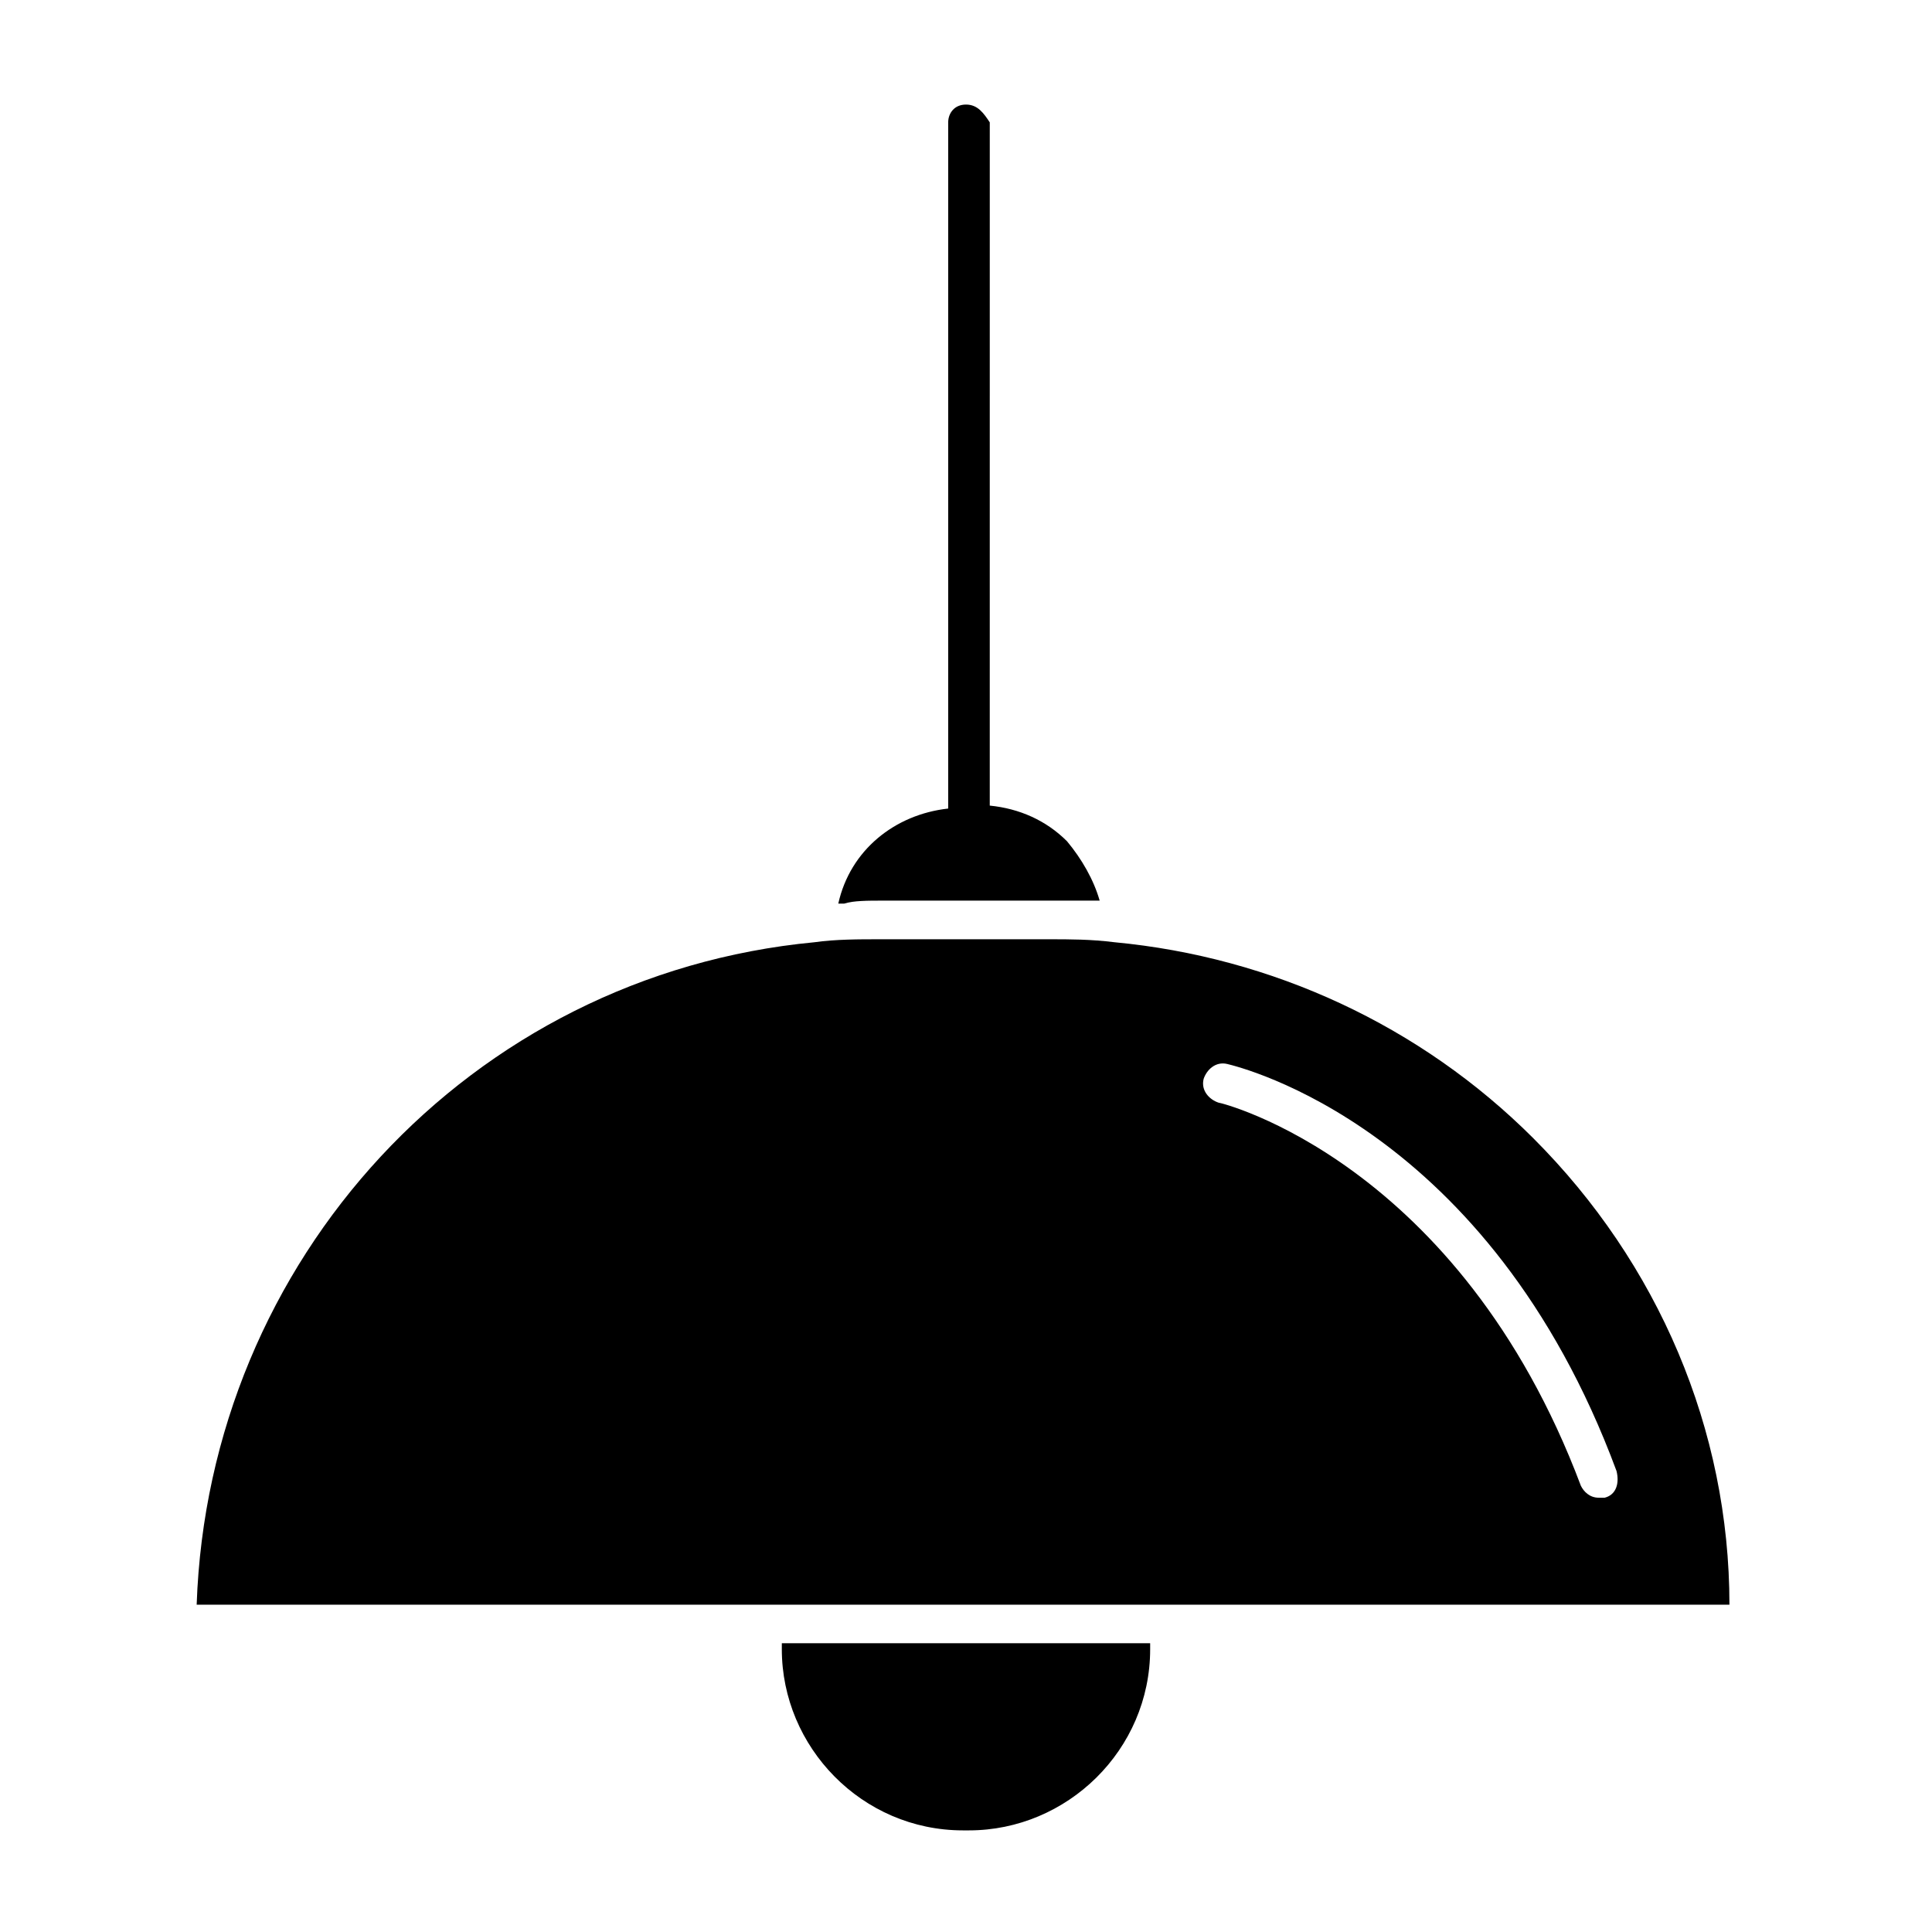
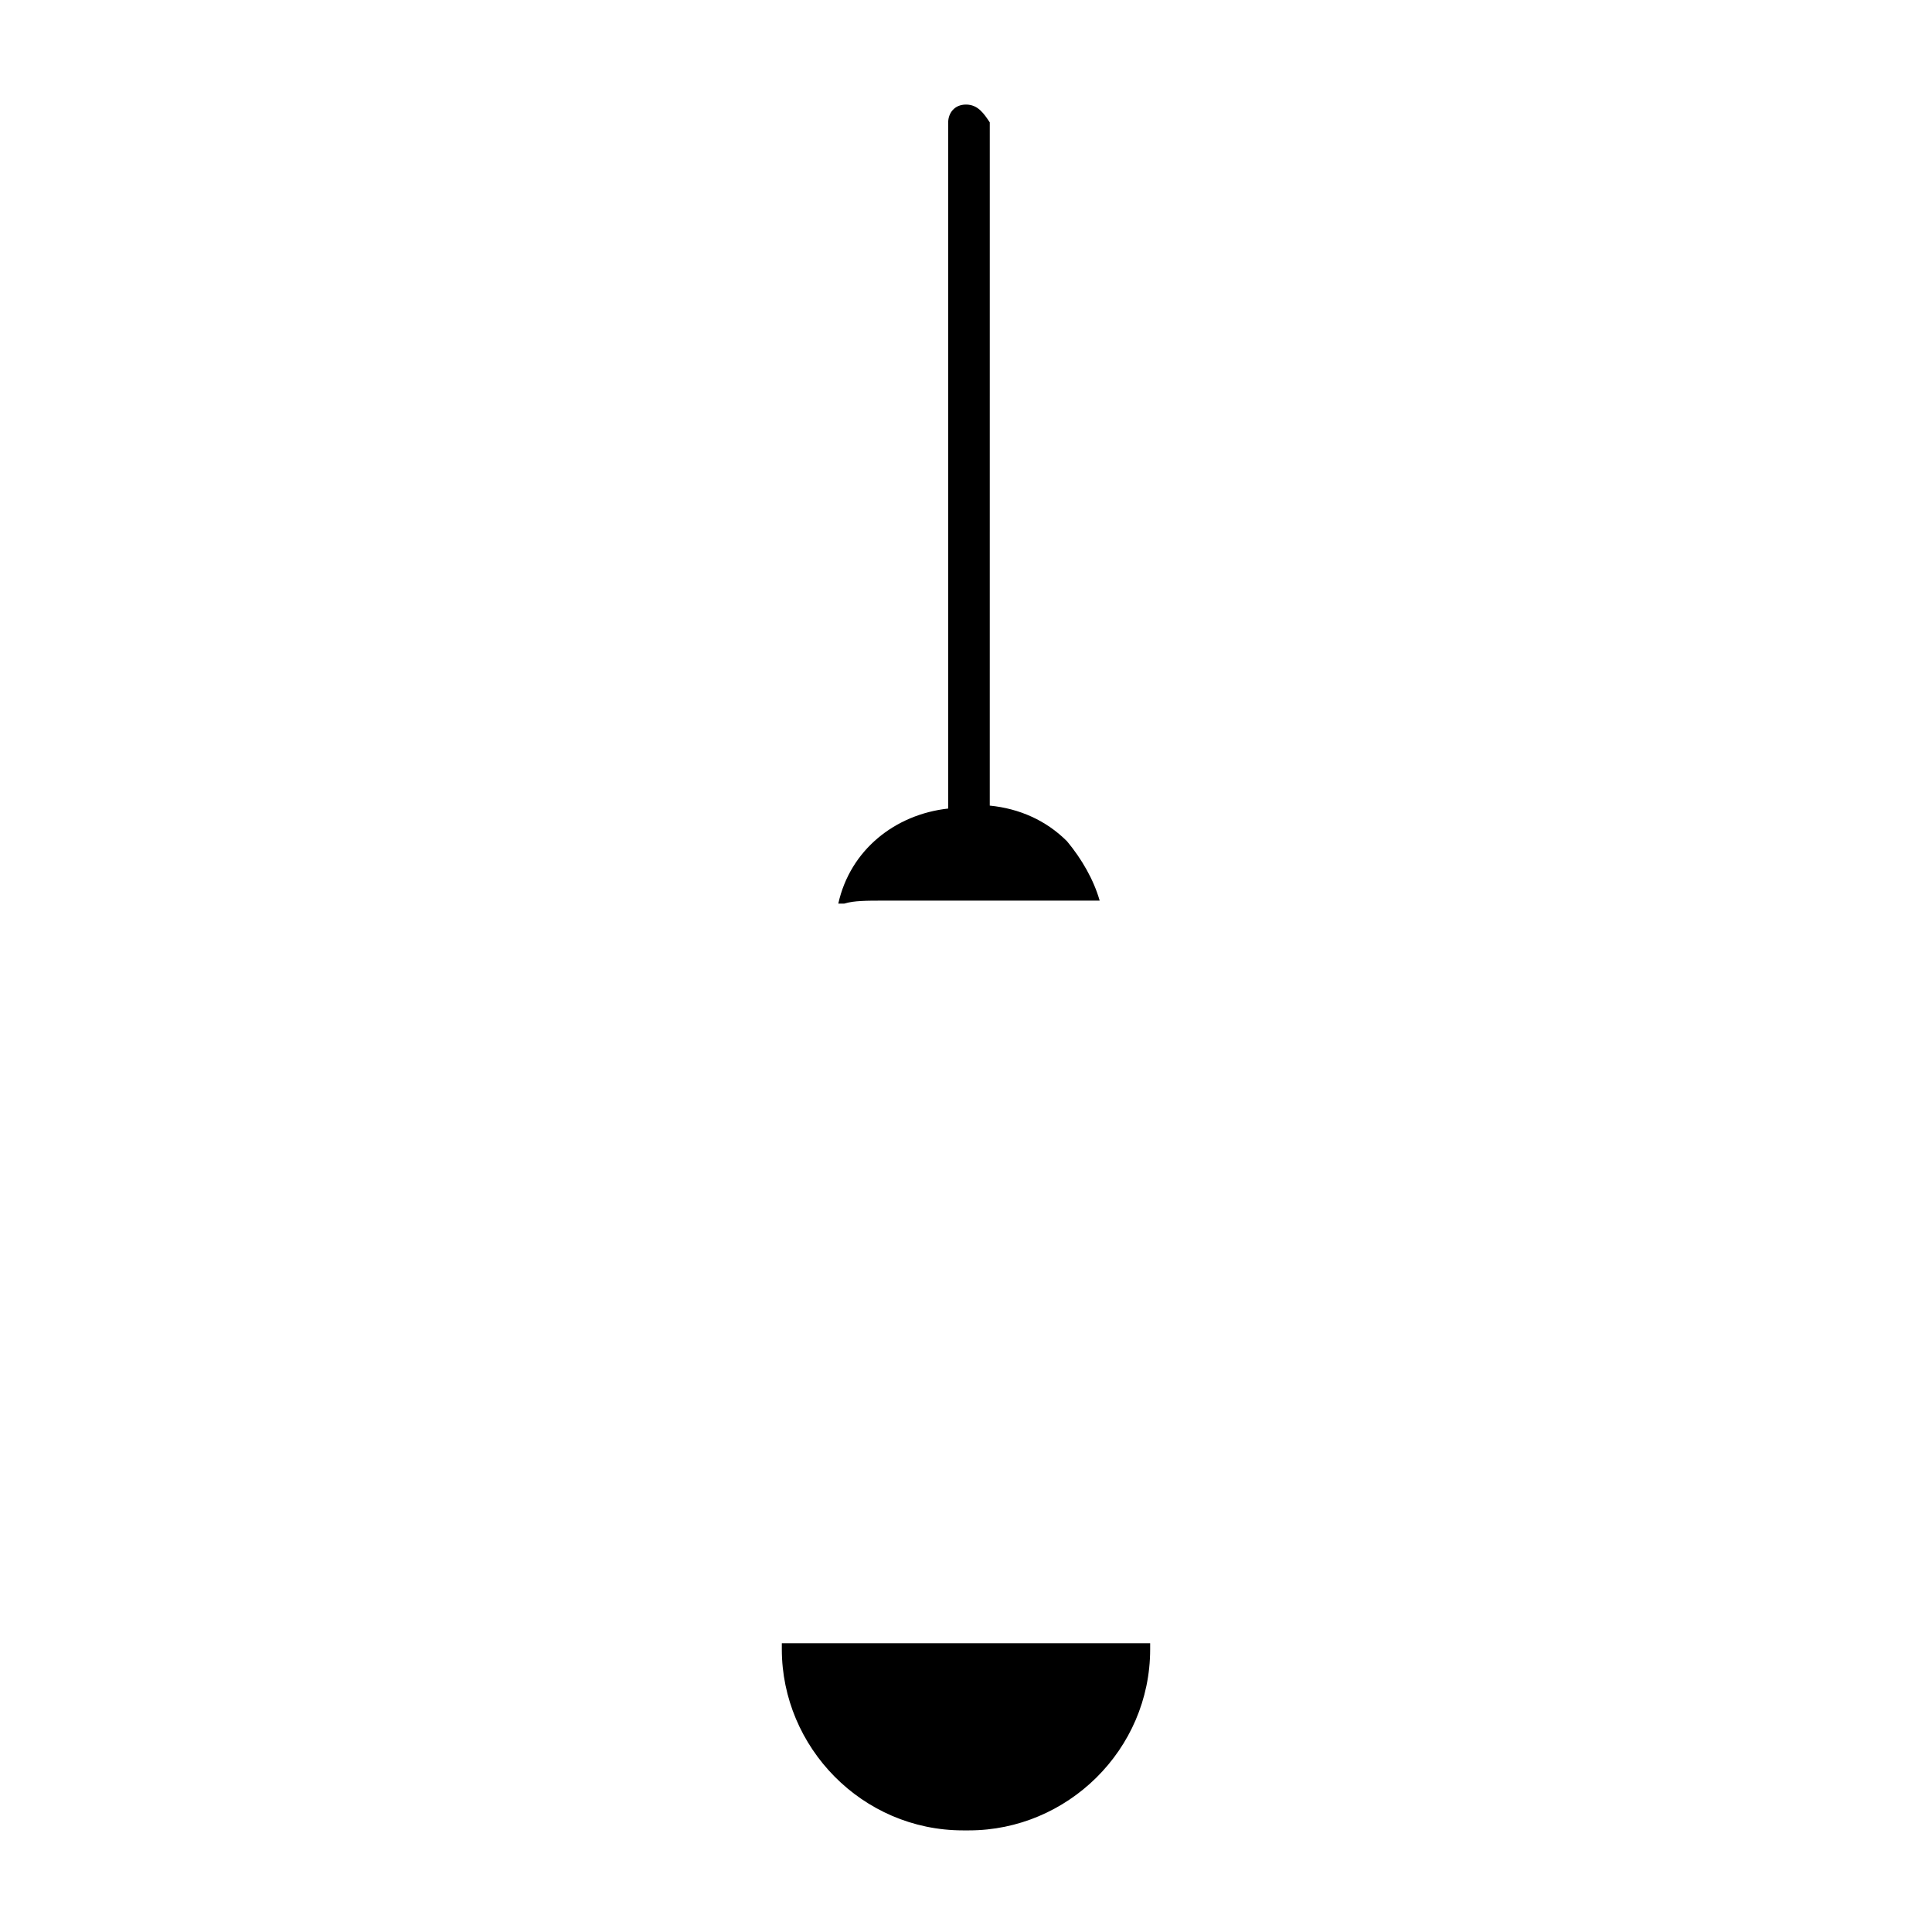
<svg xmlns="http://www.w3.org/2000/svg" fill="#000000" width="800px" height="800px" version="1.1" viewBox="144 144 512 512">
  <g>
    <path d="m351.19 581.05c0 25.977 21.254 48.02 48.02 48.02h1.574c25.977 0 48.02-21.254 48.02-48.02v-1.574h-97.613z" />
    <path d="m377.96 382.68h44.871 11.02 1.574c-1.574-5.512-4.723-11.02-8.66-15.742-5.512-5.512-12.594-8.66-20.469-9.445l0.004-181.06c-1.574-2.363-3.148-4.723-6.297-4.723s-4.723 2.363-4.723 4.723v181.84c-14.168 1.574-25.977 11.02-29.125 25.191h1.574c2.359-0.789 6.293-0.789 10.23-0.789z" />
-     <path d="m550.36 445.66c-29.914-29.914-69.273-48.02-111-51.957-6.297-0.789-11.809-0.789-17.32-0.789h-44.871c-5.512 0-11.809 0-17.32 0.789-91.312 8.66-160.59 84.23-163.73 175.55h406.2c-0.004-46.445-18.895-90.527-51.957-123.59zm18.891 95.25h-1.574c-2.363 0-3.938-1.574-4.723-3.148-32.273-85.805-95.25-101.55-96.039-101.55-2.363-0.789-4.723-3.148-3.938-6.297 0.789-2.363 3.148-4.723 6.297-3.938 3.148 0.789 69.273 16.531 103.12 107.85 0.789 3.152 0 6.301-3.148 7.086z" />
  </g>
</svg>